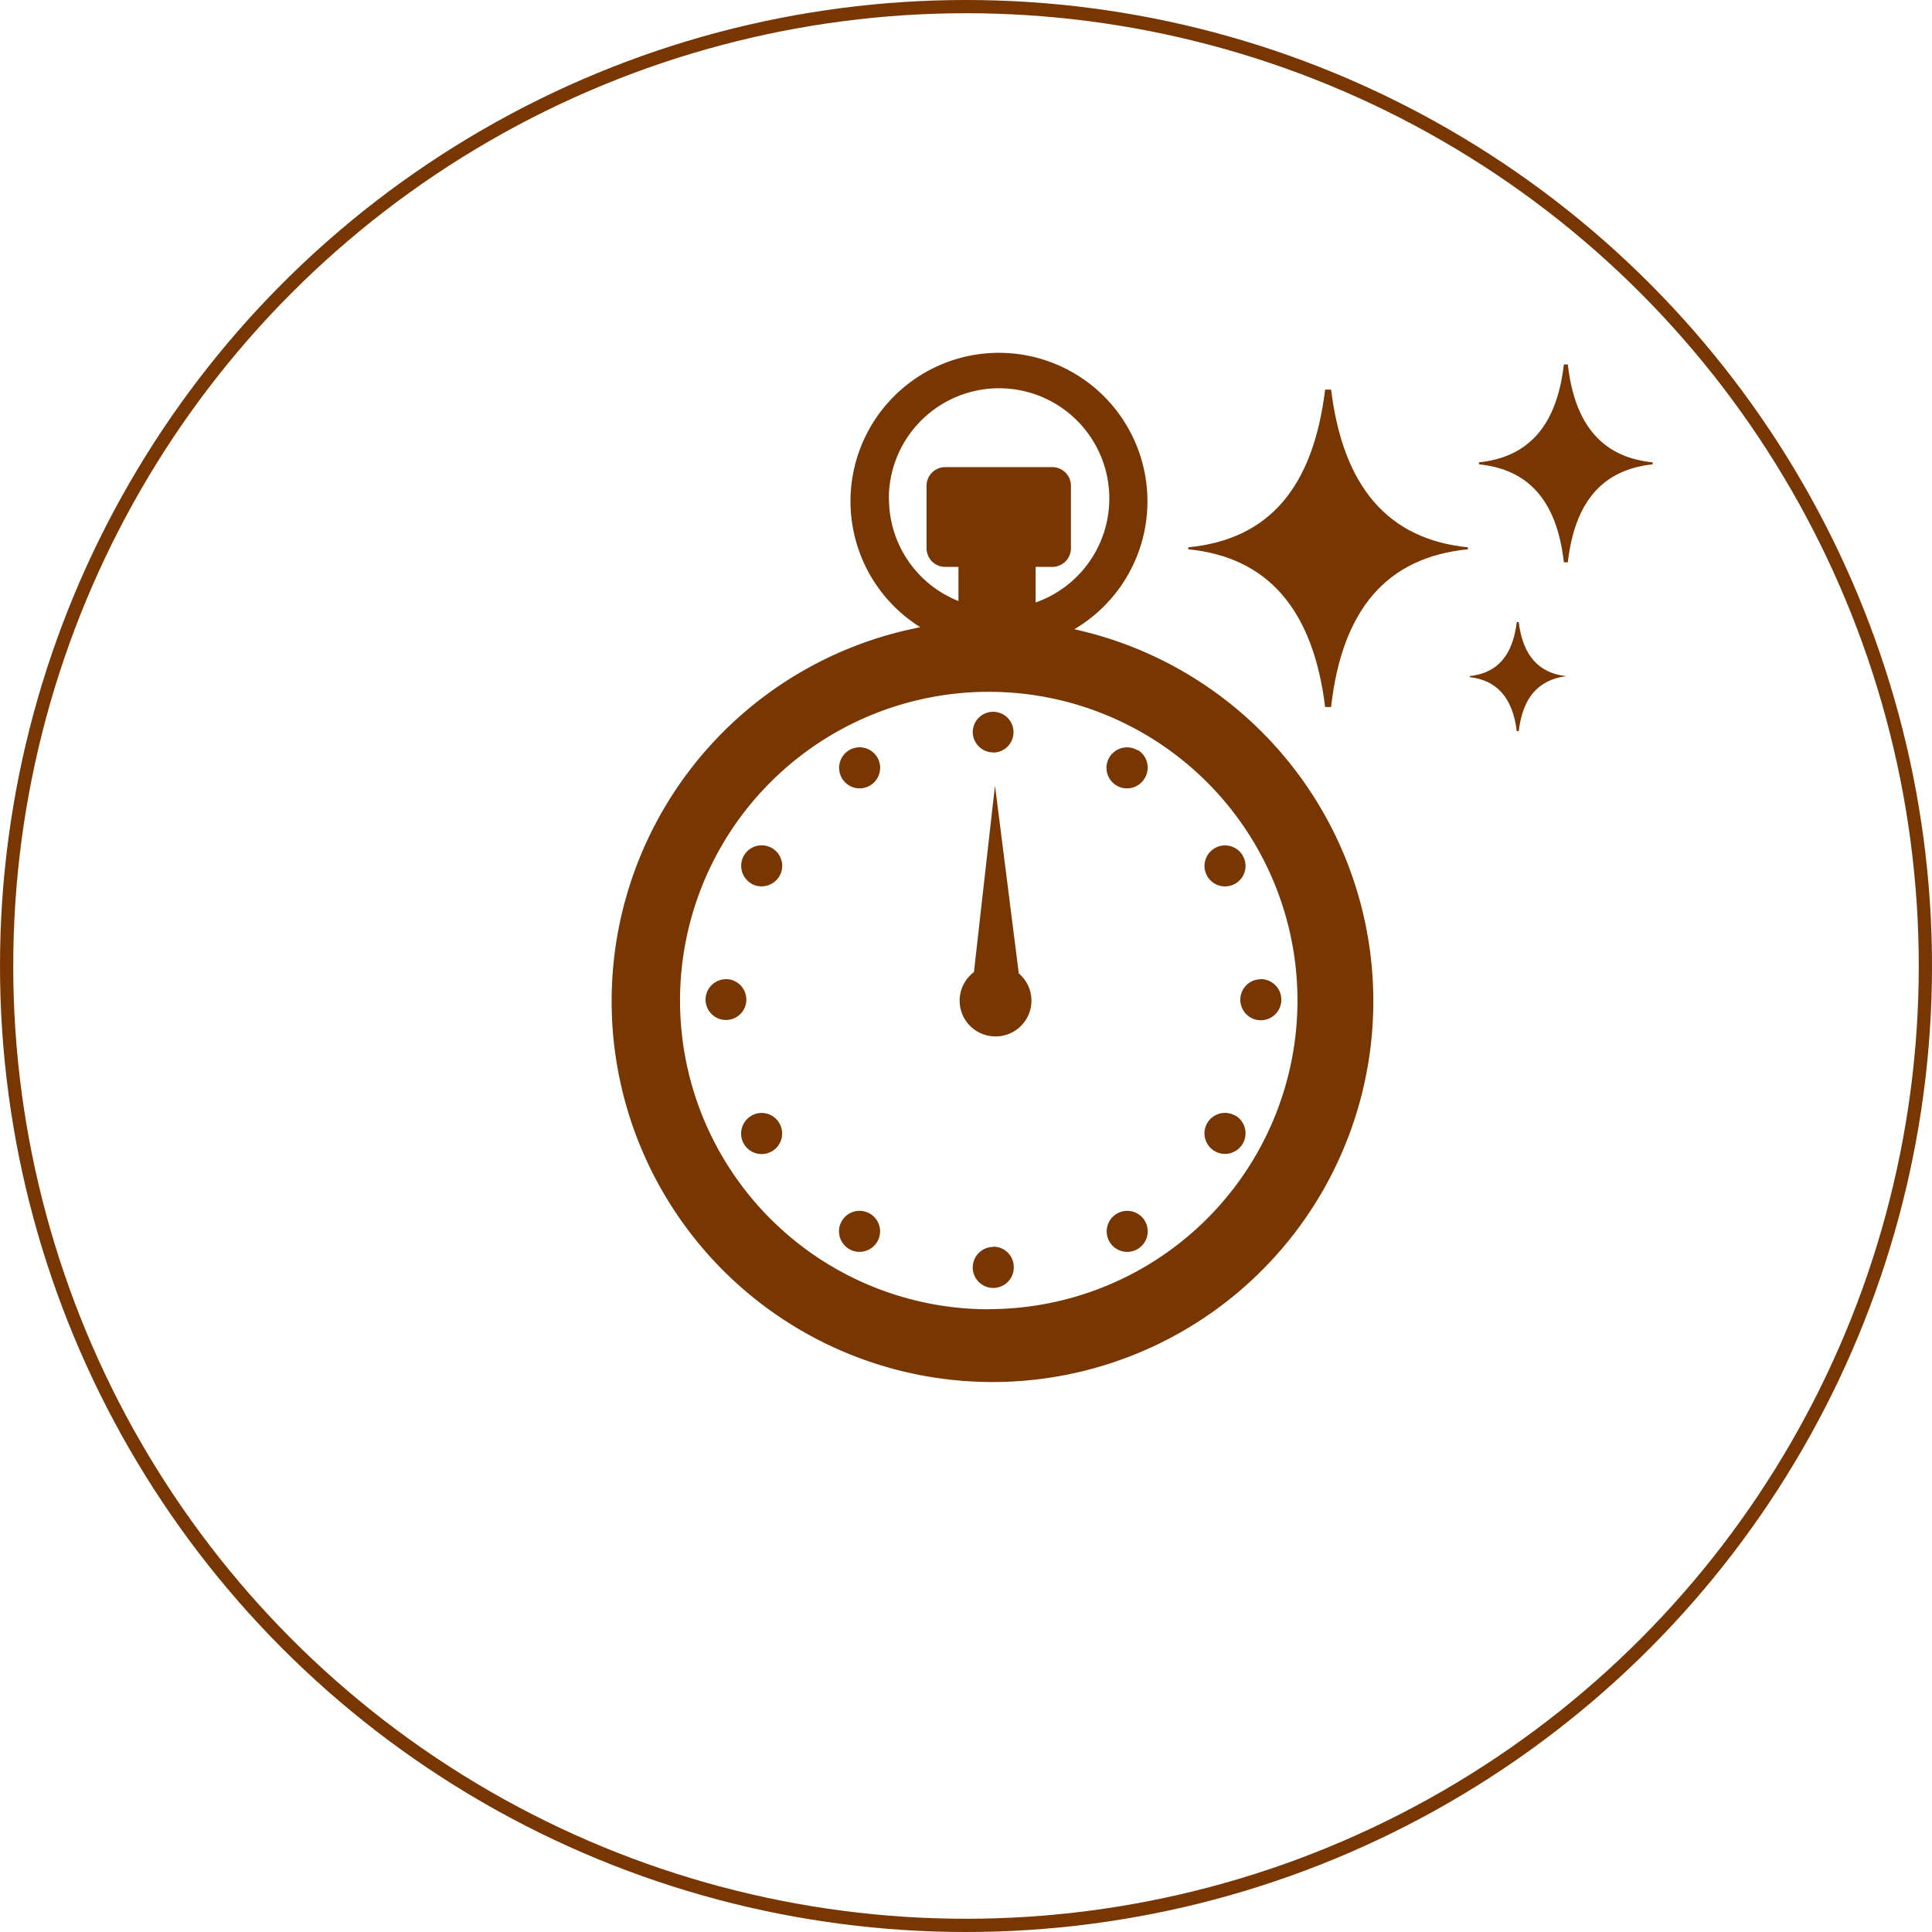
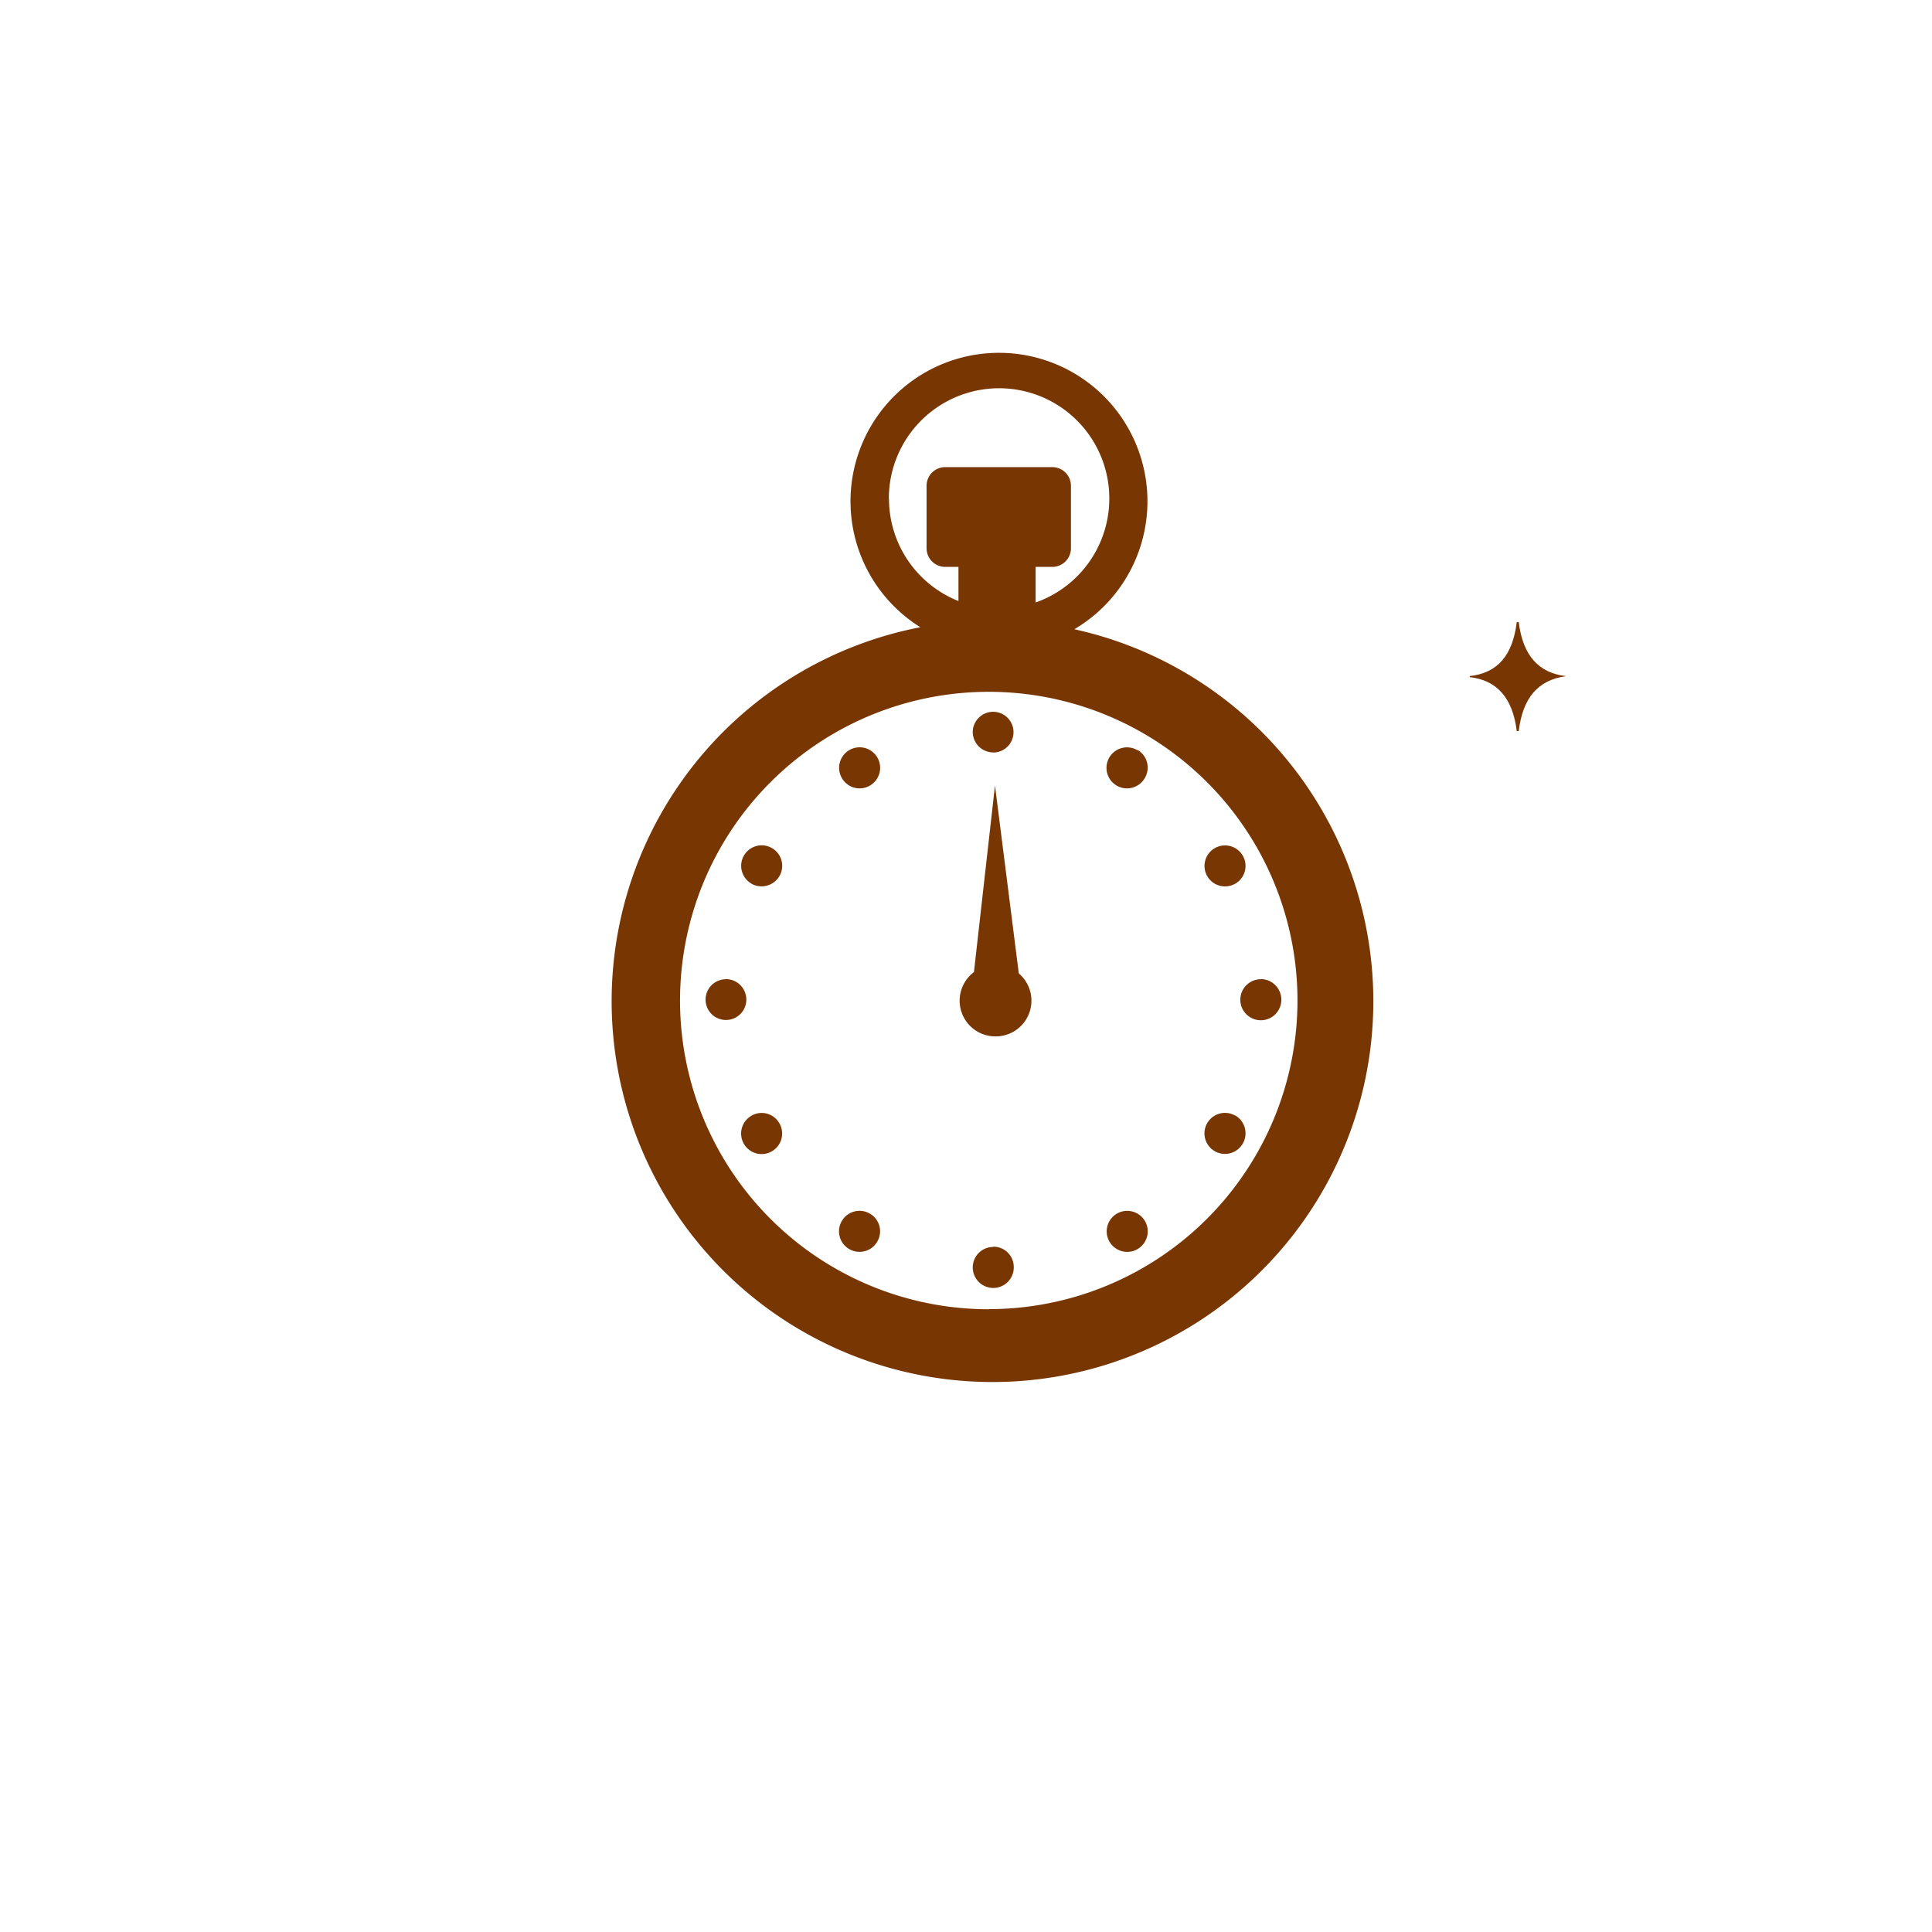
<svg xmlns="http://www.w3.org/2000/svg" id="圖層_1" data-name="圖層 1" viewBox="0 0 146 146">
  <defs>
    <style>.cls-1{fill:none;stroke:#783602;stroke-miterlimit:10;}.cls-2{fill:#783602;}</style>
  </defs>
  <title>02-icon03</title>
-   <circle class="cls-1" cx="73" cy="73" r="72.5" />
  <path class="cls-2" d="M7854.73,1700.09a1.55,1.55,0,1,0,.57,2.11A1.54,1.54,0,0,0,7854.73,1700.09Zm0-32.34a1.55,1.55,0,1,0-2.11-.57A1.54,1.54,0,0,0,7854.73,1667.75Zm-10.88,14.63a1.54,1.54,0,1,0,1.55,1.54A1.55,1.55,0,0,0,7843.85,1682.37Zm1.93-7.22a1.57,1.57,0,0,0,2.12-.57A1.55,1.55,0,1,0,7845.78,1675.15Zm36.57,0a1.55,1.55,0,1,0-2.12-.57A1.55,1.55,0,0,0,7882.36,1675.15Zm-18.29-9.91a1.54,1.54,0,1,0-1.55-1.54A1.55,1.55,0,0,0,7864.07,1665.24Zm-18.28,27.45a1.55,1.55,0,1,0,2.12.57A1.54,1.54,0,0,0,7845.79,1692.69Zm38.5-10.32a1.55,1.55,0,1,0,1.55,1.55A1.56,1.56,0,0,0,7884.29,1682.37Zm-20.22,20.23a1.55,1.55,0,1,0,1.55,1.54A1.54,1.54,0,0,0,7864.07,1702.59Zm6.11-46.67a11.22,11.22,0,1,0-11.62-.16A28.78,28.78,0,1,0,7870.18,1655.93Zm-14-9.85a8.33,8.33,0,1,1,11.09,7.82v-2.69h1.26a1.41,1.41,0,0,0,1.41-1.4v-4.73a1.41,1.41,0,0,0-1.41-1.41h-8.09a1.41,1.41,0,0,0-1.41,1.41v4.73a1.41,1.41,0,0,0,1.41,1.4h1v2.58A8.32,8.32,0,0,1,7856.18,1646.08Zm7.56,61.23a23.33,23.33,0,1,1,23.32-23.32A23.33,23.33,0,0,1,7863.73,1707.31Zm18.62-14.63a1.55,1.55,0,1,0,.56,2.12A1.56,1.56,0,0,0,7882.36,1692.68Zm-7.4-27.62a1.55,1.55,0,1,0,.56,2.11A1.55,1.55,0,0,0,7875,1665.07Zm-10.76,2.67-1.59,14.1a2.7,2.7,0,0,0,1.63,4.86,2.7,2.7,0,0,0,1.76-4.76Zm9.22,32.35a1.55,1.55,0,1,0,2.11.56A1.55,1.55,0,0,0,7873.41,1700.09Z" transform="translate(-7789 -1608.38)" />
-   <path class="cls-2" d="M7899.93,1649.74c-6-.6-9.43-4.53-10.34-11.92h-0.45c-0.91,7.4-4.23,11.32-10.34,11.92v0.15c6,0.6,9.43,4.53,10.34,11.92h0.45c0.83-7.4,4.23-11.32,10.34-11.92v-0.15Z" transform="translate(-7789 -1608.38)" />
-   <path class="cls-2" d="M7913.89,1643.32c-3.77-.38-5.89-2.79-6.41-7.4h-0.3c-0.53,4.6-2.64,7-6.41,7.4v0.15c3.77,0.38,5.89,2.79,6.41,7.4h0.3c0.53-4.6,2.64-7,6.41-7.4v-0.15Z" transform="translate(-7789 -1608.38)" />
  <path class="cls-2" d="M7907.32,1659.47c-2-.23-3.24-1.51-3.55-4.08h-0.15c-0.3,2.49-1.43,3.85-3.55,4.08v0.08c2,0.23,3.24,1.51,3.55,4.08h0.15c0.3-2.49,1.43-3.85,3.55-4.15h0Z" transform="translate(-7789 -1608.38)" />
</svg>